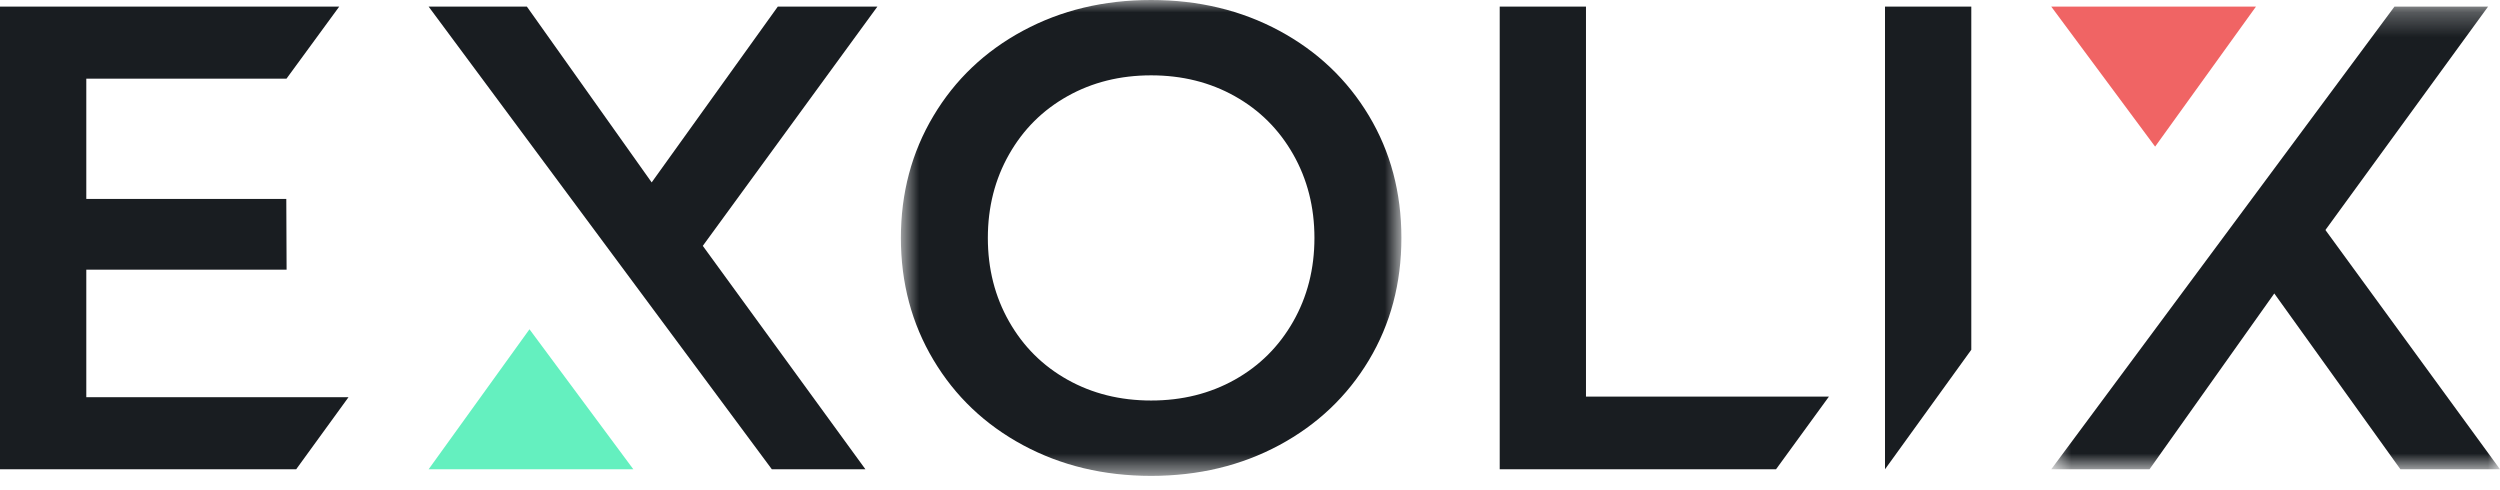
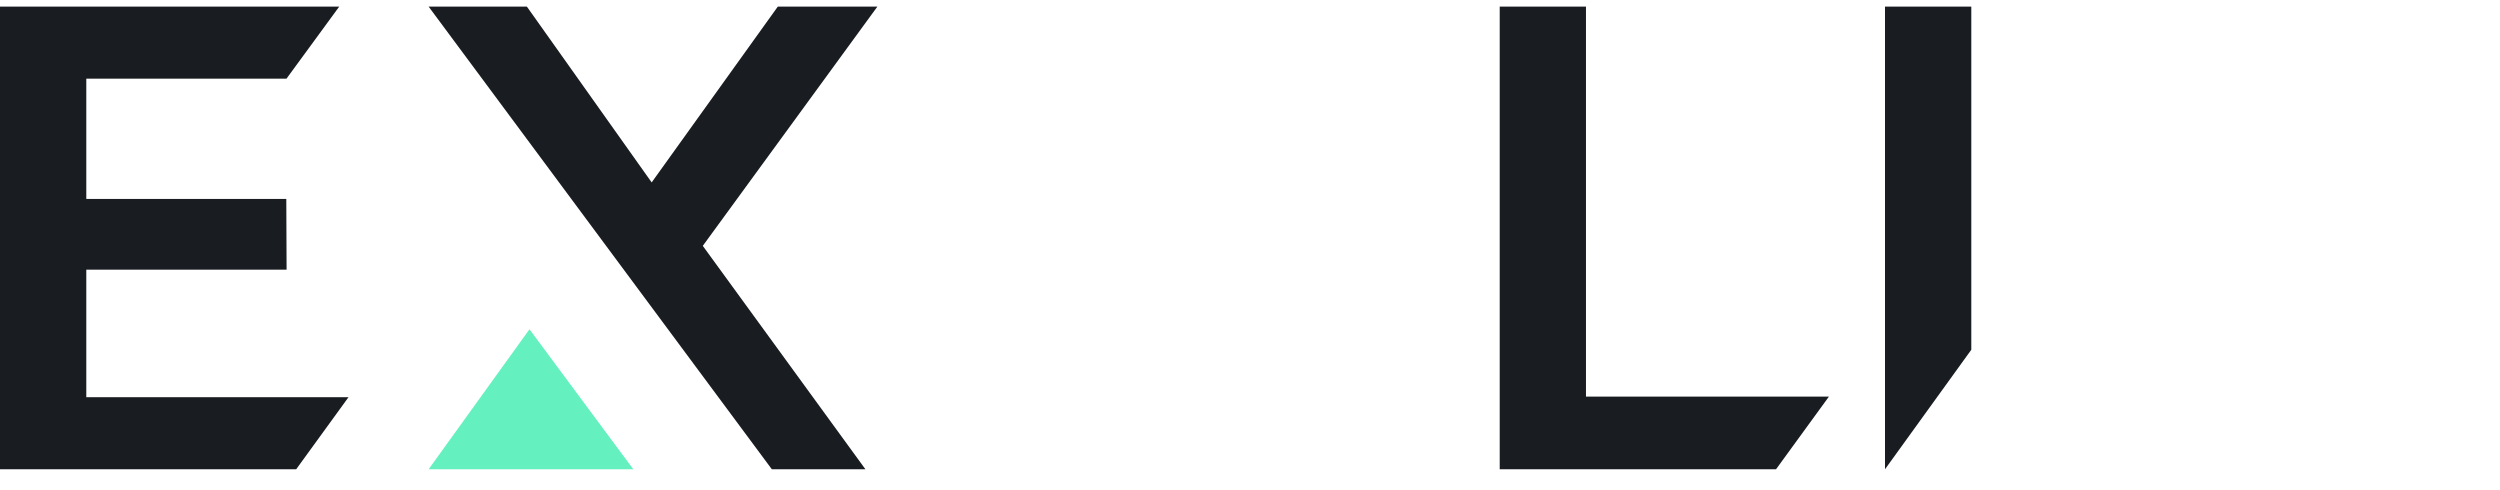
<svg xmlns="http://www.w3.org/2000/svg" width="102" height="20" viewBox="0 0 102 20" fill="none">
  <path fill-rule="evenodd" clip-rule="evenodd" d="M0 0.27V19.145H12.085L14.219 16.206H3.521V11.002H11.693L11.681 8.116H3.521V3.209H11.689L13.84 0.27H0Z" fill="#191D21" />
  <mask id="mask0" mask-type="alpha" maskUnits="userSpaceOnUse" x="36" y="0" width="22" height="20">
-     <path fill-rule="evenodd" clip-rule="evenodd" d="M36.756 0H57.177V19.415H36.756V0Z" fill="white" />
-   </mask>
+     </mask>
  <g mask="url(#mask0)">
    <path fill-rule="evenodd" clip-rule="evenodd" d="M50.379 15.492C51.39 14.926 52.184 14.135 52.762 13.119C53.34 12.104 53.629 10.966 53.629 9.708C53.629 8.45 53.34 7.313 52.762 6.297C52.184 5.281 51.39 4.49 50.379 3.924C49.368 3.357 48.23 3.074 46.966 3.074C45.702 3.074 44.565 3.357 43.554 3.924C42.542 4.49 41.748 5.281 41.171 6.297C40.593 7.313 40.304 8.45 40.304 9.708C40.304 10.966 40.593 12.104 41.171 13.119C41.748 14.135 42.542 14.926 43.554 15.492C44.565 16.058 45.702 16.341 46.966 16.341C48.23 16.341 49.368 16.058 50.379 15.492ZM41.739 18.162C40.186 17.326 38.967 16.166 38.083 14.683C37.198 13.2 36.756 11.541 36.756 9.708C36.756 7.874 37.198 6.215 38.083 4.732C38.967 3.249 40.186 2.09 41.739 1.254C43.292 0.418 45.034 0 46.966 0C48.898 0 50.64 0.418 52.194 1.254C53.746 2.09 54.965 3.245 55.85 4.719C56.734 6.193 57.177 7.856 57.177 9.708C57.177 11.559 56.734 13.222 55.85 14.697C54.965 16.171 53.746 17.326 52.194 18.162C50.64 18.997 48.898 19.416 46.966 19.416C45.034 19.416 43.292 18.997 41.739 18.162Z" fill="#191D21" />
  </g>
  <path fill-rule="evenodd" clip-rule="evenodd" d="M61.188 0.27H64.708V16.18H74.621L72.462 19.146H61.188V0.27Z" fill="#191D21" />
  <path fill-rule="evenodd" clip-rule="evenodd" d="M76.908 0.27H80.429V14.27L76.908 19.146V0.27Z" fill="#191D21" />
  <path fill-rule="evenodd" clip-rule="evenodd" d="M28.674 10.031L35.309 19.146H31.491L17.488 0.27H21.497L26.588 7.442L31.734 0.27H35.797L28.674 10.031Z" fill="#191D21" />
  <mask id="mask1" mask-type="alpha" maskUnits="userSpaceOnUse" x="83" y="0" width="19" height="20">
    <path fill-rule="evenodd" clip-rule="evenodd" d="M83.691 0.27H102V19.146H83.691V0.27Z" fill="white" />
  </mask>
  <g mask="url(#mask1)">
-     <path fill-rule="evenodd" clip-rule="evenodd" d="M94.877 9.384L101.513 0.27H97.694L83.691 19.146H87.7L92.791 11.973L97.937 19.146H102L94.877 9.384Z" fill="#191D21" />
-   </g>
+     </g>
  <path fill-rule="evenodd" clip-rule="evenodd" d="M25.84 19.146L21.603 13.434L17.488 19.146H20.8H25.84Z" fill="#64F0BF" />
-   <path fill-rule="evenodd" clip-rule="evenodd" d="M83.691 0.27L87.929 5.982L92.043 0.27H88.732H83.691Z" fill="#F06464" />
</svg>